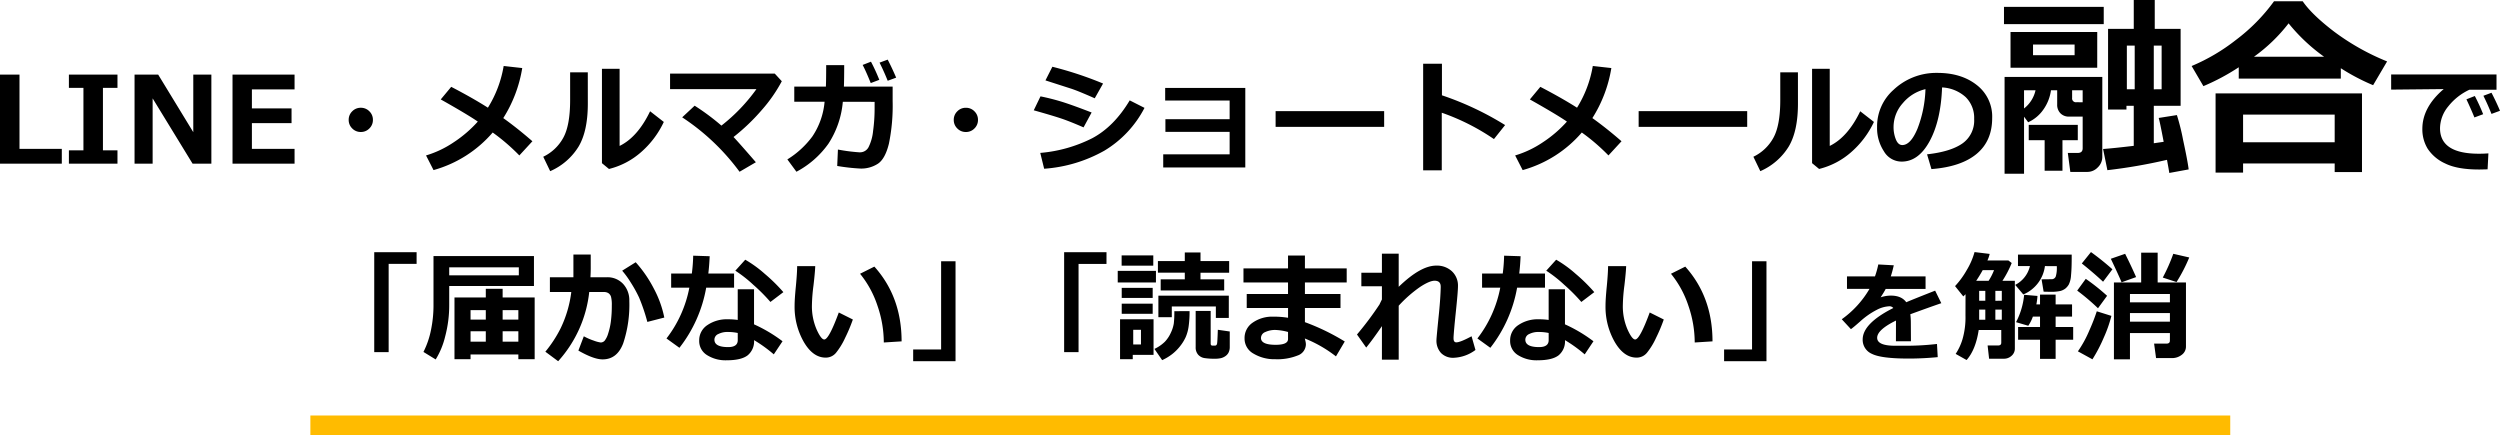
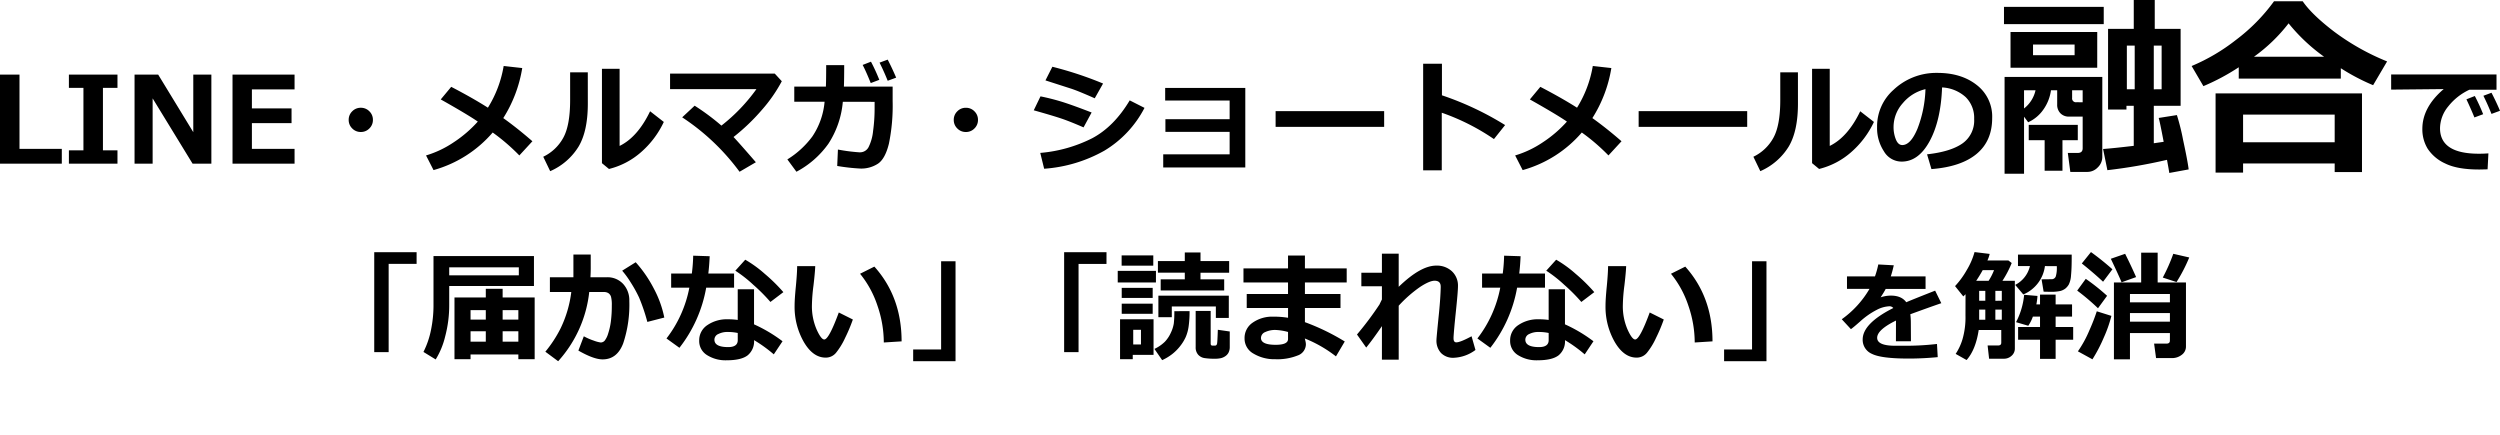
<svg xmlns="http://www.w3.org/2000/svg" width="764.375" height="133.039" viewBox="0 0 764.375 133.039">
  <g transform="translate(7292.898 11777.039)">
    <path d="M-363,0h-18.9V-27.226h5.962V-4.517H-363Zm17.019,0h-14.851V-4.065h4.444v-19.1h-4.444v-4.065h14.851v4.065h-4.444v19.1h4.444Zm28.708,0h-5.745l-12.213-19.963V0h-5.528V-27.226h7.227l10.731,17.6v-17.6h5.528Zm25.438,0h-18.97V-27.226h18.97v4.517h-13.044v5.817h12.123v4.5h-12.123v7.877h13.044Zm23.956-13.387a3.569,3.569,0,0,1-1.084,2.62,3.569,3.569,0,0,1-2.62,1.084,3.569,3.569,0,0,1-2.62-1.084,3.569,3.569,0,0,1-1.084-2.62,3.569,3.569,0,0,1,1.084-2.62,3.569,3.569,0,0,1,2.62-1.084,3.569,3.569,0,0,1,2.62,1.084A3.569,3.569,0,0,1-267.881-13.387Zm45.654-15.844a40.715,40.715,0,0,1-5.8,15.3q4.372,3.125,8.907,7.082l-3.993,4.336a60.257,60.257,0,0,0-8.148-7.01,36.831,36.831,0,0,1-18.084,11.49l-2.294-4.48a30.819,30.819,0,0,0,8.446-4.011,37.3,37.3,0,0,0,7.38-6.341q-3.035-2.1-11.328-6.775l3.2-3.848q6.5,3.378,11.219,6.377A35.068,35.068,0,0,0-227.9-29.864Zm43.287,16.477a28.042,28.042,0,0,1-7,9.277,23.234,23.234,0,0,1-9.765,5.1l-2.15-1.771V-29h5.4V-5.42q5.546-2.728,9.322-10.6Zm-23.233-5.817q.036,8.491-2.8,13.306a19.136,19.136,0,0,1-8.708,7.561L-215.8-2.114a13.719,13.719,0,0,0,6.088-5.736q2.132-3.8,2.132-11.572v-8.509h5.4ZM-150.793-.434l-4.986,2.909a68.322,68.322,0,0,0-17.542-16.639l3.812-3.559a70.45,70.45,0,0,1,8.184,6.088,54.012,54.012,0,0,0,10.7-11.147h-26.4v-4.751h32.014l2.15,2.331a45.826,45.826,0,0,1-6.152,8.834,61.191,61.191,0,0,1-8.609,8.22Q-156.177-6.648-150.793-.434Zm27.009-29.683q0,4.155-.09,6.558h14.9v4.372a57.829,57.829,0,0,1-1.138,13.071q-1.138,4.634-3.351,6.125a9.365,9.365,0,0,1-5.357,1.49,61.2,61.2,0,0,1-7.1-.795l.217-5.022a53.562,53.562,0,0,0,6.5.849h.2a2.924,2.924,0,0,0,2.674-1.59,14.178,14.178,0,0,0,1.382-4.968,50.086,50.086,0,0,0,.461-6.775v-2.1l-9.72-.018a27.864,27.864,0,0,1-4.408,12.827,28.046,28.046,0,0,1-9.774,8.563L-141.163-1.3a27.278,27.278,0,0,0,7.633-7,22.514,22.514,0,0,0,3.749-10.632h-9.268v-4.625h9.666q.09-2.042.09-6.558ZM-107.9-26.3l-2.583.958q-1.192-2.963-2.493-5.546l2.493-.921Q-109.114-29.159-107.9-26.3Zm-5.149.668-2.62.994q-1.445-3.6-2.475-5.546l2.547-.994A55.713,55.713,0,0,1-113.052-25.636Zm30.171,12.249a3.569,3.569,0,0,1-1.084,2.62,3.569,3.569,0,0,1-2.62,1.084,3.569,3.569,0,0,1-2.62-1.084,3.569,3.569,0,0,1-1.084-2.62,3.569,3.569,0,0,1,1.084-2.62,3.569,3.569,0,0,1,2.62-1.084,3.569,3.569,0,0,1,2.62,1.084A3.569,3.569,0,0,1-82.881-13.387ZM-44.635-24.5l-2.547,4.517q-1.969-.885-4.065-1.752t-3.415-1.283l-7.588-2.439,2.114-4.173A110.294,110.294,0,0,1-44.635-24.5Zm-3.5,8.853L-50.6-11.093q-4.011-1.752-6.6-2.638t-8.627-2.583l2.06-4.264a68.08,68.08,0,0,1,6.874,1.761Q-53.794-17.832-48.139-15.646Zm16.169-1.409A32.806,32.806,0,0,1-44.228-3.975,43.66,43.66,0,0,1-62.647,1.554l-1.192-4.842a43.09,43.09,0,0,0,15.907-4.5q6.657-3.541,11.445-11.562ZM-1.149,1.156H-26.243V-2.854H-5.936V-9.72H-25.574V-13.6H-5.936v-5.709h-19.71v-3.848h24.5ZM41.307-11.255H8.119v-4.806H41.307ZM78.289-11.8,74.875-7.516a67.351,67.351,0,0,0-15.953-8.058V2.042H53.231V-30.55h5.745V-20.9A92.345,92.345,0,0,1,78.289-11.8Zm32.483-17.434a40.715,40.715,0,0,1-5.8,15.3q4.372,3.125,8.907,7.082l-3.993,4.336a60.257,60.257,0,0,0-8.148-7.01A36.831,36.831,0,0,1,83.655,1.969l-2.294-4.48a30.819,30.819,0,0,0,8.446-4.011,37.3,37.3,0,0,0,7.38-6.341q-3.035-2.1-11.328-6.775l3.2-3.848q6.5,3.378,11.219,6.377A35.068,35.068,0,0,0,105.1-29.864Zm41.535,17.976H119.119v-4.806h33.188Zm38.752-1.5a28.042,28.042,0,0,1-7,9.277,23.234,23.234,0,0,1-9.765,5.1l-2.15-1.771V-29h5.4V-5.42q5.546-2.728,9.322-10.6Zm-23.233-5.817q.036,8.491-2.8,13.306a19.136,19.136,0,0,1-8.708,7.561L154.2-2.114a13.719,13.719,0,0,0,6.088-5.736q2.132-3.8,2.132-11.572v-8.509h5.4ZM208.638,1.662,207.3-2.854q7.172-.795,10.786-3.306a8.53,8.53,0,0,0,3.613-7.5,8.892,8.892,0,0,0-2.6-6.694,11.562,11.562,0,0,0-7.208-2.954q-.379,10.117-3.785,16.4T199.533-.632A6.268,6.268,0,0,1,194.095-3.8a12.936,12.936,0,0,1-2.078-7.254v-.452a14.911,14.911,0,0,1,5.031-11.066A18.987,18.987,0,0,1,209.74-27.75h.741q7.317,0,12.023,3.713a12.166,12.166,0,0,1,4.706,10.09q0,6.992-4.742,10.948T208.638,1.662Zm-1.825-24.444a12.819,12.819,0,0,0-6.91,4.264,10.936,10.936,0,0,0-2.845,7.3,9.987,9.987,0,0,0,.7,3.794q.7,1.734,1.969,1.734,2.547,0,4.625-4.95A36.44,36.44,0,0,0,206.814-22.782Zm73.848,21.61a161.85,161.85,0,0,1-18.223,3.164L261.12-4.482q3.223-.234,9.375-.967V-17.7h-2.227v1.143h-5.625V-41.221H270.5v-8.818h6.416v8.818h7.91V-17.7h-8.2V-6.24l3.018-.439q-1.172-6.182-1.523-7.295l5.566-.879a66.808,66.808,0,0,1,1.9,7.617q1.377,6.357,1.7,8.994l-5.918,1.084Q281.218,1.846,280.661-1.172Zm-9.873-34.922h-2.4v13.359h2.4Zm8.232,13.359V-36.094h-2.4v13.359Zm-17.7-19.922h-30.5V-47.93h30.5Zm-1.992,13.33H232.82V-40.254h26.514Zm-6.914-3.838v-3.252H239.7v3.252Zm8.467,31.025a4.42,4.42,0,0,1-1.406,3.3A4.346,4.346,0,0,1,256.4,2.52h-5.3l-.762-5.8h3.047q1.494,0,1.494-1.436v-9.668h-4.189a3.538,3.538,0,0,1-2.593-1,3.651,3.651,0,0,1-1.011-2.725v-4.336h-1.9a13.228,13.228,0,0,1-2.344,5.933,11.313,11.313,0,0,1-4.629,3.853l-1.26-1.7V3.076H231v-29.59h29.883Zm-20.42-20.3H236.95v5.566A9.692,9.692,0,0,0,240.466-22.441Zm14.414,3.662v-3.662h-3.223V-20.1a1.165,1.165,0,0,0,1.318,1.318ZM248.7,2.168h-5.449V-7.178h-4.863v-4.687h15v4.688H248.7Zm85.107-28.184H302.6v-3.457A66.634,66.634,0,0,1,291.794-23.7l-3.6-6.152a58.643,58.643,0,0,0,13.535-7.969,55.644,55.644,0,0,0,11.66-11.836h8.76q2.783,4.072,9.609,9.287a72.194,72.194,0,0,0,16.2,9.111l-4.277,7.266a63.324,63.324,0,0,1-9.873-5.186ZM307.263-32.7h21.416a55.226,55.226,0,0,1-10.84-10.2A50.341,50.341,0,0,1,307.263-32.7ZM331.931-.059H303.923V2.725h-8.408v-24.2h44.766V2.578h-8.35ZM303.923-6.533h28.008V-15H303.923Zm75.012,3.39-.253,4.878q-1.969.054-2.62.054-6.667,0-10.388-1.87a12.624,12.624,0,0,1-5.33-4.517,11.372,11.372,0,0,1-1.608-6.025q0-6.612,6.522-12.177l-16.061.163v-4.625H381.41V-22.6h-8.292a17.734,17.734,0,0,0-6.45,5.077,10.689,10.689,0,0,0-2.529,6.685q0,7.8,11.87,7.8Q377.382-3.035,378.935-3.144Zm3.541-13.026-2.6.958q-1.265-3.144-2.475-5.546l2.475-.921Q381.356-18.843,382.476-16.169Zm-5.149,1.048-2.674.994q-.741-1.879-2.439-5.546l2.565-1.012A58.267,58.267,0,0,1,377.327-15.122ZM-254.522,30.647h-8.545V57.621h-4.408V27.07h12.954Zm35.88,6.757h-25.907v5.727a37.011,37.011,0,0,1-1.238,9.693,23.926,23.926,0,0,1-2.9,7.037l-3.74-2.294a26.276,26.276,0,0,0,2.34-6.892,37.054,37.054,0,0,0,.732-7.127V28.263h30.713Zm-25.907-3.27h21.282V31.7h-21.282Zm21.138,24.209h-14.616v1.445h-4.914V40.909h9.575V38.253h5.149v2.656h9.792V59.789h-4.986Zm-9.955-13.55h-4.661v2.891h4.661Zm9.955,2.891V44.793h-4.806v2.891Zm-4.806,6.739h4.806v-3.18h-4.806Zm-9.81,0h4.661v-3.18h-4.661Zm36.747-22.438q0,1.138-.09,2.746h5a6.5,6.5,0,0,1,4.986,2.032,7.335,7.335,0,0,1,1.9,5.212,37.337,37.337,0,0,1-1.861,12.936q-1.861,4.932-6.305,4.932-2.71,0-7.407-2.692l1.662-4.372a17.952,17.952,0,0,0,3.044,1.328,9.9,9.9,0,0,0,2.1.569,1.627,1.627,0,0,0,1.219-.542,6.431,6.431,0,0,0,1.075-2.186,19.72,19.72,0,0,0,.84-3.767,37.6,37.6,0,0,0,.28-4.869,9.7,9.7,0,0,0-.235-2.583,2.035,2.035,0,0,0-.777-1.111,2.381,2.381,0,0,0-1.373-.37h-4.517a37.574,37.574,0,0,1-9.5,21.156l-3.92-2.909a37.357,37.357,0,0,0,4.661-7.136,35.325,35.325,0,0,0,3.27-11.111h-6.54V34.73h7.19V27.775h5.293Zm22.493,15.067-5.185,1.337a57.168,57.168,0,0,0-2.529-7.461,39.8,39.8,0,0,0-2.574-4.643,26.833,26.833,0,0,0-2.593-3.559l4.137-2.583a38.146,38.146,0,0,1,5.564,8.094A32.091,32.091,0,0,1-178.788,47.052ZM-164.913,28.3q-.126,2.891-.416,5.293h7.877V37.91h-8.527A41.409,41.409,0,0,1-174.163,56.3l-3.957-2.854a36.575,36.575,0,0,0,6.992-15.537h-5.564V33.592h6.323a51.246,51.246,0,0,0,.416-5.456Zm22.529,10.984-3.957,3a54.007,54.007,0,0,0-5.221-5.239,39.787,39.787,0,0,0-5.51-4.318l3.035-3.36a36.137,36.137,0,0,1,5.971,4.327A51.311,51.311,0,0,1-142.384,39.283Zm-.253,15.013-2.674,4.011a42.913,42.913,0,0,0-6.034-4.354A5.515,5.515,0,0,1-153.3,58.6q-1.951,1.518-6.432,1.518a10.59,10.59,0,0,1-6-1.59,5.018,5.018,0,0,1-2.385-4.408,5.53,5.53,0,0,1,2.529-4.779,10.543,10.543,0,0,1,6.179-1.761,22.058,22.058,0,0,1,3.071.2V38.4h4.986V49.129A45.236,45.236,0,0,1-142.637,54.3Zm-13.694-2.529a14.753,14.753,0,0,0-3.071-.307,6.145,6.145,0,0,0-2.864.623,1.905,1.905,0,0,0-1.2,1.725q0,2.276,4.209,2.276,2.927,0,2.927-2.114Zm35.193-4.119a48.5,48.5,0,0,1-2.358,5.61,21.559,21.559,0,0,1-2.791,4.571,4.031,4.031,0,0,1-3.162,1.472q-3.9,0-6.7-4.815a21.6,21.6,0,0,1-2.8-11.066q0-2.042.4-6.052.379-4.029.379-6.034h5.528q-.054,1.825-.542,5.98a52.841,52.841,0,0,0-.47,6,17.793,17.793,0,0,0,1.4,7.3q1.4,3.144,2.376,3.144,1.409,0,4.444-8.256Zm14.9,6.685-5.438.343A34.6,34.6,0,0,0-113.622,43.4a30.606,30.606,0,0,0-5.312-9.738l4.372-2.186Q-106.233,40.747-106.233,54.333Zm16.495,6.07h-12.954v-3.6h8.545V29.834h4.408Zm46.153-29.755H-52.13V57.621h-4.408V27.07h12.954Zm37.506,2.71h-8.762v2.005H-7.6v3.4H-27.018v-3.4h7.371V33.321h-8.22V29.78h8.22V27.143h4.806V29.78h8.762Zm-23.2-2.168H-38.96V28.046h9.684Zm.813,5.131H-40.152V32.779h11.689Zm-.994,4.733h-9.467V37.982h9.467Zm23.27,6.106h-3.957v-3.5H-23.622v3.288h-4.1V40.367H-6.188Zm-23.27-1.247h-9.467V42.806h9.467ZM-5.9,56.049a3.781,3.781,0,0,1-.325,1.617A2.911,2.911,0,0,1-7.2,58.822a4.062,4.062,0,0,1-1.382.641,8.3,8.3,0,0,1-1.924.181,19.606,19.606,0,0,1-3.107-.2,3.269,3.269,0,0,1-1.951-1.039,3.338,3.338,0,0,1-.759-2.322V45.028h4.589v9.991q0,.614.56.614h.741q.542,0,.659-.641t.226-4.2l3.649.524ZM-18.184,45.1a32.559,32.559,0,0,1-.28,4.58A12.658,12.658,0,0,1-19.358,53a13.394,13.394,0,0,1-1.707,2.782,14.055,14.055,0,0,1-2.466,2.466,15.264,15.264,0,0,1-3.035,1.825l-2.367-3.433a11.52,11.52,0,0,0,3.2-2.2A9.879,9.879,0,0,0-23.9,51.668a10.462,10.462,0,0,0,.894-2.809,30.873,30.873,0,0,0,.163-3.758ZM-29.2,58.452h-6.359v1.337h-3.884V47.576H-29.2Zm-3.848-3.18v-4.48h-2.367v4.48Zm62.311-.9-2.692,4.553a38.987,38.987,0,0,0-9.521-5.474l.181.777a4.419,4.419,0,0,1,.145,1.066,3.664,3.664,0,0,1-2.5,3.351,16.742,16.742,0,0,1-6.874,1.147,12.375,12.375,0,0,1-6.621-1.7,5.235,5.235,0,0,1-2.755-4.661,5.653,5.653,0,0,1,2.529-4.851,10.39,10.39,0,0,1,6.179-1.8,27.016,27.016,0,0,1,4.589.343v-3H-.713V39.843H11.915V36.32H-1.707v-4.3H11.915V28.1h5.167v3.92H29.855v4.3H17.082v3.523H27.958v4.282H17.082v4.336A67.523,67.523,0,0,1,29.259,54.369Zm-17.344-.723V51.46a16.966,16.966,0,0,0-3.83-.614,7.064,7.064,0,0,0-3.135.641,1.977,1.977,0,0,0-1.31,1.8q0,2.1,4.5,2.1Q11.915,55.38,11.915,53.646Zm28.708-3.975q-2.818,4.119-4.806,6.558L33,52.237a97.212,97.212,0,0,0,6.9-9.214q.217-.488.723-1.5V37.477H34.335V33.357h6.287V27.522h5.131V37.657q6.7-6.486,11.472-6.486a6.734,6.734,0,0,1,4.8,1.734,5.97,5.97,0,0,1,1.852,4.571q0,1.608-.668,8-.542,5.185-.687,7.57v.361q0,1.229.849,1.229,1.21,0,4.661-1.861l1.192,4.191a11.861,11.861,0,0,1-6.63,2.385,5.127,5.127,0,0,1-3.9-1.463A5.558,5.558,0,0,1,57.3,53.9q0-.668.795-8.473.434-4.48.506-7.552V37.6q0-1.807-1.879-1.807-1.481,0-4.309,1.816a38.989,38.989,0,0,0-6.657,5.826V59.933H40.622ZM83.024,28.3q-.126,2.891-.416,5.293h7.877V37.91H81.958A41.409,41.409,0,0,1,73.774,56.3l-3.957-2.854A36.575,36.575,0,0,0,76.81,37.91H71.245V33.592h6.323a51.246,51.246,0,0,0,.416-5.456Zm22.529,10.984-3.957,3a54.008,54.008,0,0,0-5.221-5.239,39.787,39.787,0,0,0-5.51-4.318l3.035-3.36a36.138,36.138,0,0,1,5.971,4.327A51.312,51.312,0,0,1,105.553,39.283ZM105.3,54.3l-2.674,4.011a42.913,42.913,0,0,0-6.034-4.354A5.515,5.515,0,0,1,94.641,58.6q-1.951,1.518-6.432,1.518a10.59,10.59,0,0,1-6-1.59,5.018,5.018,0,0,1-2.385-4.408,5.53,5.53,0,0,1,2.529-4.779,10.543,10.543,0,0,1,6.179-1.761,22.058,22.058,0,0,1,3.071.2V38.4h4.986V49.129A45.236,45.236,0,0,1,105.3,54.3ZM91.606,51.767a14.753,14.753,0,0,0-3.071-.307,6.145,6.145,0,0,0-2.864.623,1.905,1.905,0,0,0-1.2,1.725q0,2.276,4.209,2.276,2.927,0,2.927-2.114ZM126.8,47.648a48.5,48.5,0,0,1-2.358,5.61,21.559,21.559,0,0,1-2.791,4.571,4.031,4.031,0,0,1-3.162,1.472q-3.9,0-6.7-4.815a21.6,21.6,0,0,1-2.8-11.066q0-2.042.4-6.052.379-4.029.379-6.034h5.528q-.054,1.825-.542,5.98a52.843,52.843,0,0,0-.47,6,17.793,17.793,0,0,0,1.4,7.3q1.4,3.144,2.376,3.144,1.409,0,4.444-8.256Zm14.9,6.685-5.438.343A34.6,34.6,0,0,0,134.315,43.4,30.606,30.606,0,0,0,129,33.665l4.372-2.186Q141.7,40.747,141.7,54.333ZM158.2,60.4H145.245v-3.6h8.545V29.834H158.2Zm44.174-6.093h-4.592l.016-6.333q-5.752,2.82-5.752,5.269,0,2.433,5.543,2.433l1.789-.016a81.71,81.71,0,0,0,10.957-.532l.226,4.028q-4.528.435-8.878.435-8.363,0-11.215-1.426a4.656,4.656,0,0,1-2.852-4.407q0-4.9,9.362-9.62a1.5,1.5,0,0,0-1.257-.532,9.23,9.23,0,0,0-3.779,1.08,23.4,23.4,0,0,0-5.1,3.561q-1.966,1.74-2.82,2.353l-2.8-3.029a29.808,29.808,0,0,0,8.476-9.281h-6.88V34.475h8.556a27.543,27.543,0,0,0,1.015-3.658l4.737.258q-.451,2-.918,3.4h10.635v3.819H194.655q-.419.838-1.547,2.578a9.862,9.862,0,0,1,3.094-.532q3.287,0,4.737,2.03,2.095-.9,8.83-3.545l1.885,3.835q-3.174,1.08-9.475,3.384a19.663,19.663,0,0,1,.161,2.594Zm31.77,2.172a2.876,2.876,0,0,1-1.021,2.276,3.4,3.4,0,0,1-2.285.885h-4.571l-.452-4.047h3.18q.994,0,.994-.849V50.864h-6.9q-.921,6.034-3.7,9.178l-3.342-1.879a17.062,17.062,0,0,0,2.078-4.444,24.033,24.033,0,0,0,.921-7.335l.018-6.468q-.416.434-.687.668L215.86,37.44a25.85,25.85,0,0,0,3.559-4.878,22.052,22.052,0,0,0,2.4-5.528l4.625.56a10.116,10.116,0,0,1-.687,2.005h6.414l1.012.777a31.63,31.63,0,0,1-2.836,5.438h3.794ZM222.328,35.814h3.794a17.419,17.419,0,0,0,1.662-3.27h-3.469Q223.43,34.17,222.328,35.814Zm2.782,3.071h-1.879v3.035h1.879Zm5.041,3.035V38.886h-1.969v3.035Zm-6.919,2.692V47.72h1.879V44.613Zm6.919,3.107V44.613h-1.969V47.72Zm13.188-16.4a10.9,10.9,0,0,1-6.612,8.672l-2.475-2.927a8.626,8.626,0,0,0,4.5-5.745L235.1,31.3V27.811h16.422v1.048q0,3.252-.2,5.257a7.339,7.339,0,0,1-.677,2.809,4.521,4.521,0,0,1-1.066,1.265,4.369,4.369,0,0,1-1.472.723,12.712,12.712,0,0,1-3.144.262q-.9,0-2.023-.036l-.632-3.776,3.035-.036a1.309,1.309,0,0,0,1.373-1.075,8.877,8.877,0,0,0,.271-2.213q0-.343-.018-.7Zm8.636,22.511h-5.366V59.68h-4.77V53.827h-6.7V49.942h6.7v-3.18h-2.186a11.713,11.713,0,0,1-1.409,2.8l-3.74-1.1A22.332,22.332,0,0,0,236.98,40.1l4.083.343a20.784,20.784,0,0,1-.343,2.583h1.12v-3h4.77v3h5.022v3.74h-5.022v3.18h5.366Zm12-21.535L261.116,36.1q-2.854-2.674-6.5-5.583l2.8-3.487A81.489,81.489,0,0,1,263.971,32.292Zm17.579,19.494H269.336v8.04h-4.9V36.32h8.329V27.215h5.041V36.32h8.654V55.868a3.09,3.09,0,0,1-1.31,2.593,4.739,4.739,0,0,1-2.918.985h-4.914l-.6-4.426H280.5q1.048,0,1.048-.9Zm0-9.395V39.843H269.336v2.547Zm-12.213,5.926h12.213V45.679H269.336Zm18.121-19.638a48.767,48.767,0,0,1-3.884,7.516l-4.209-1.373a53.113,53.113,0,0,0,3.216-7.263Zm-16.242,6-4.444,1.59q-.831-2.023-3.288-7.19l4.372-1.518Q269.734,31.3,271.215,34.676ZM262.345,40.4l-2.782,3.812a66.425,66.425,0,0,0-6.359-5.4l2.62-3.6A63.7,63.7,0,0,1,262.345,40.4Zm1.319,6.143a39.855,39.855,0,0,1-2.376,6.739,45.489,45.489,0,0,1-3.424,6.54l-4.444-2.439a34.378,34.378,0,0,0,3.5-6.4,59.987,59.987,0,0,0,2.276-5.844Z" transform="translate(-6911 -11727)" />
-     <rect width="587" height="6" transform="translate(-7198 -11650)" fill="#fb0" />
  </g>
</svg>